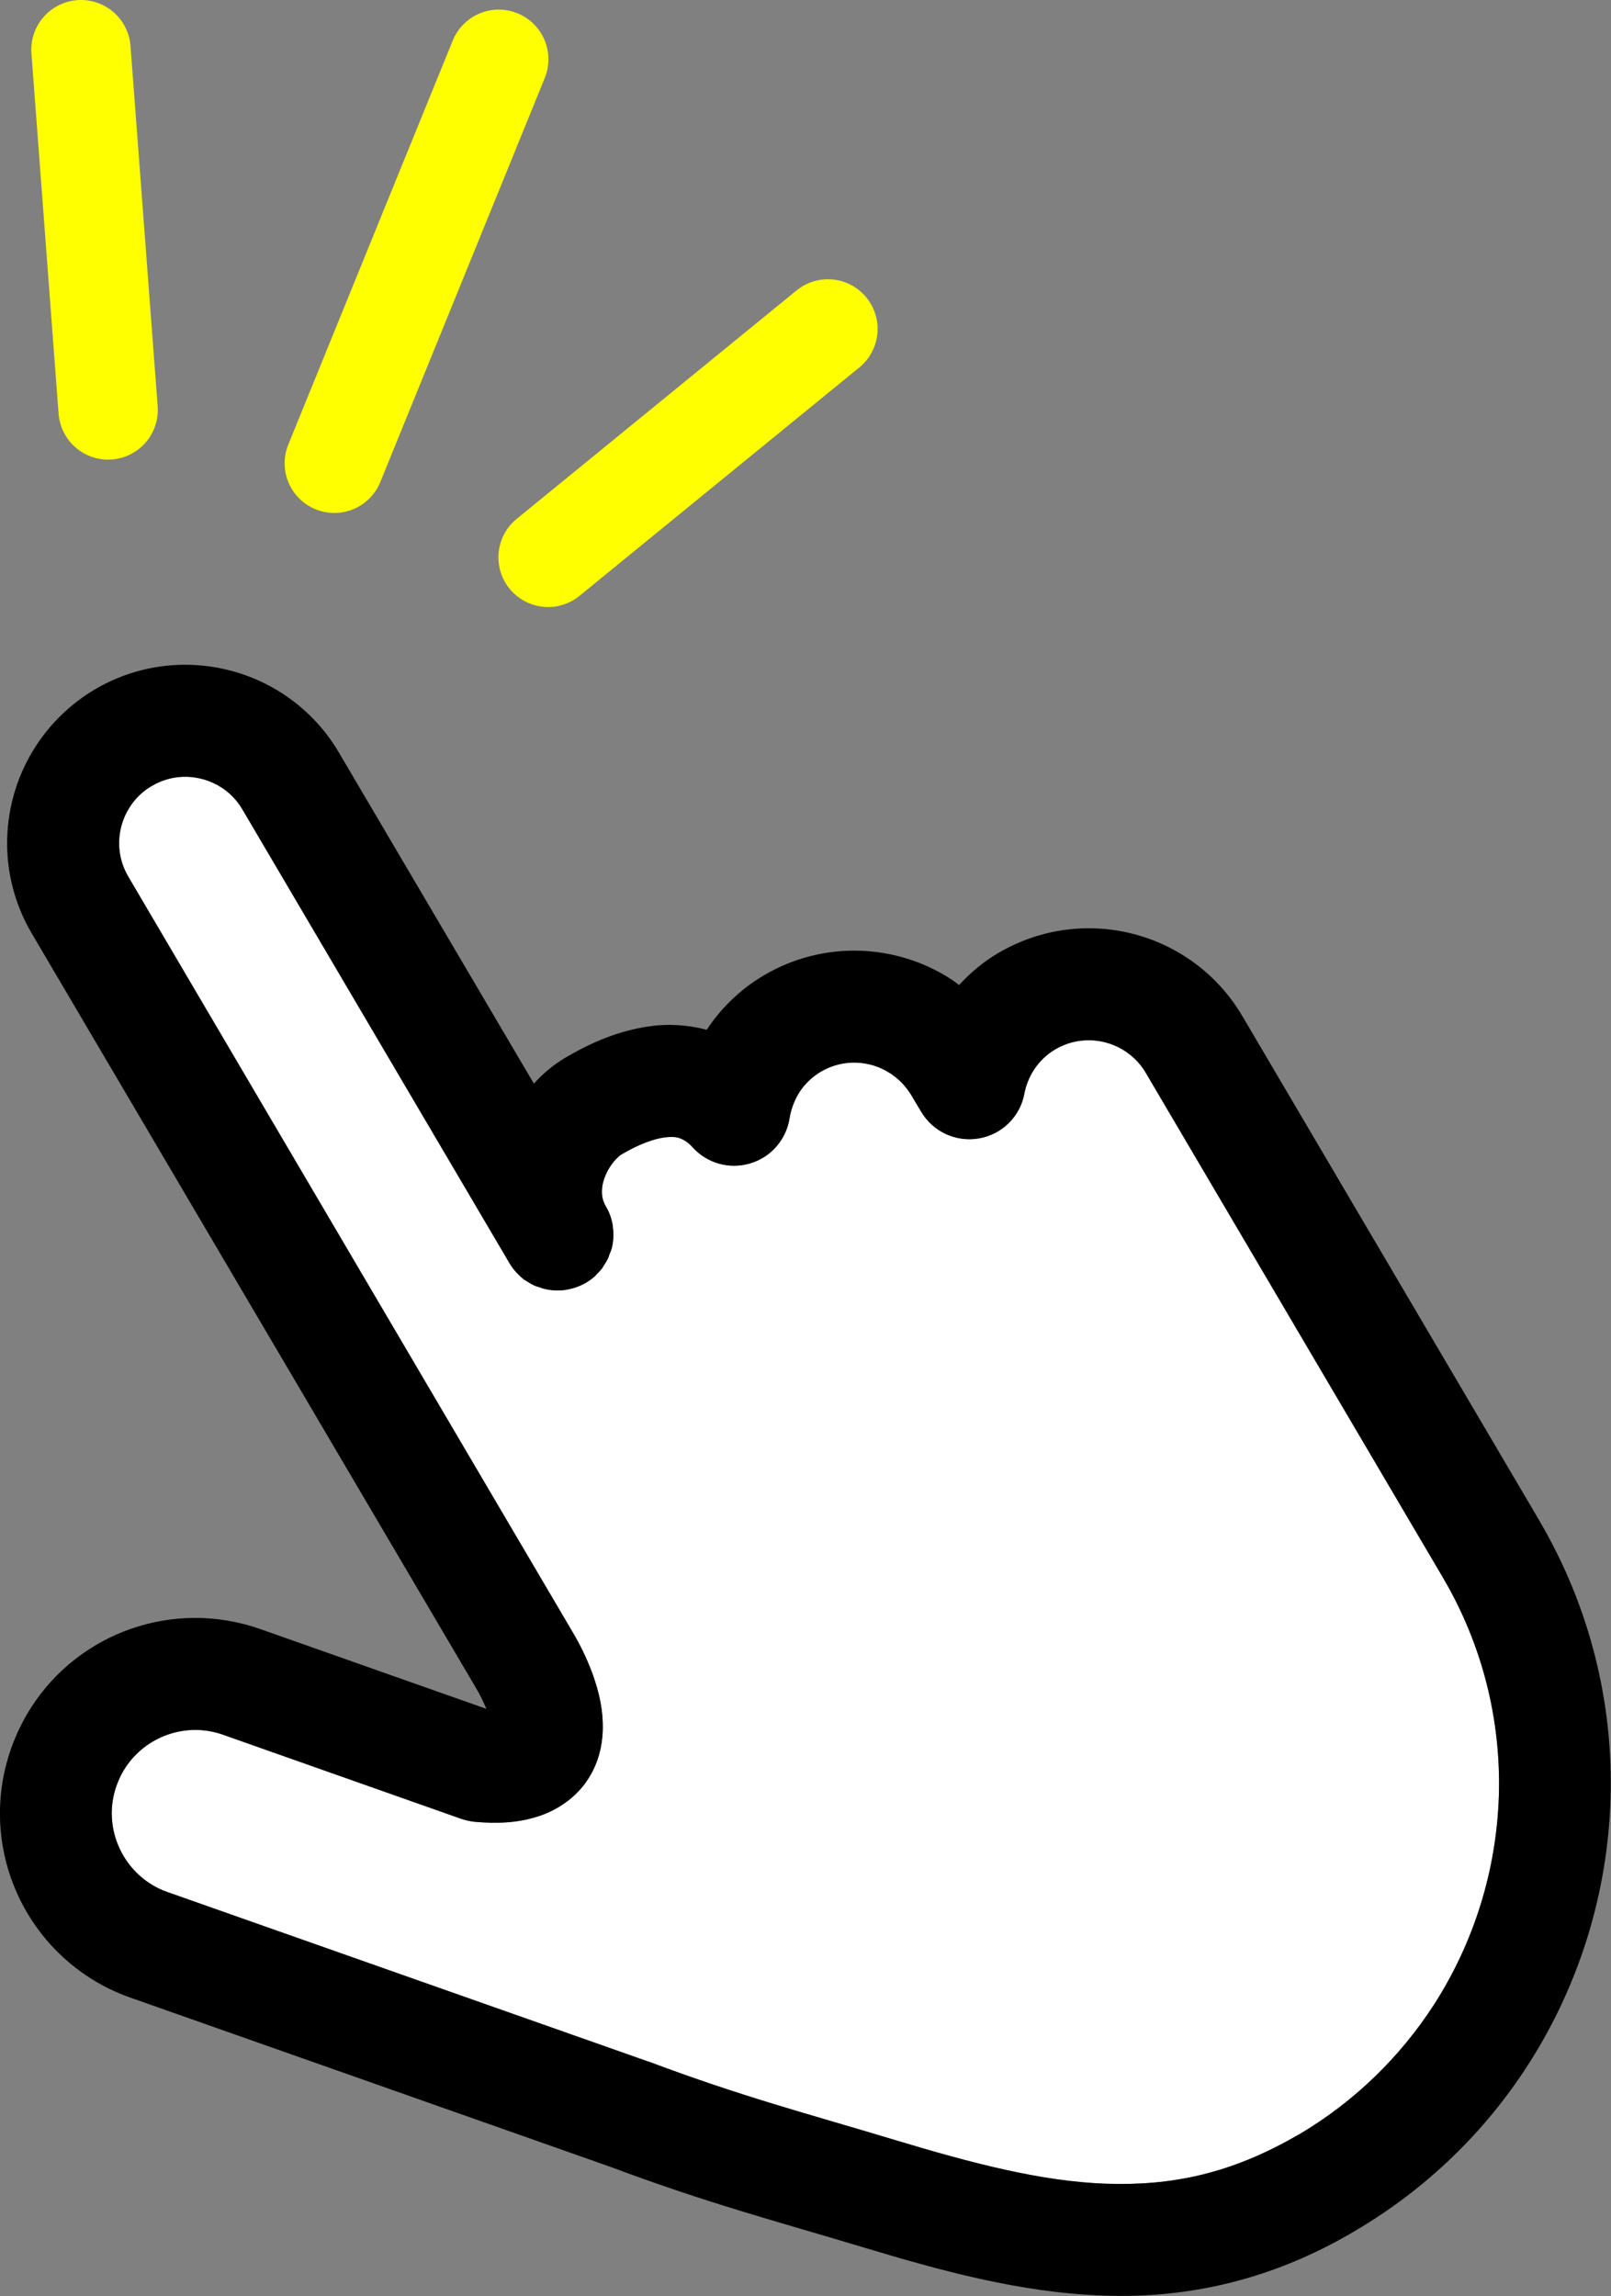
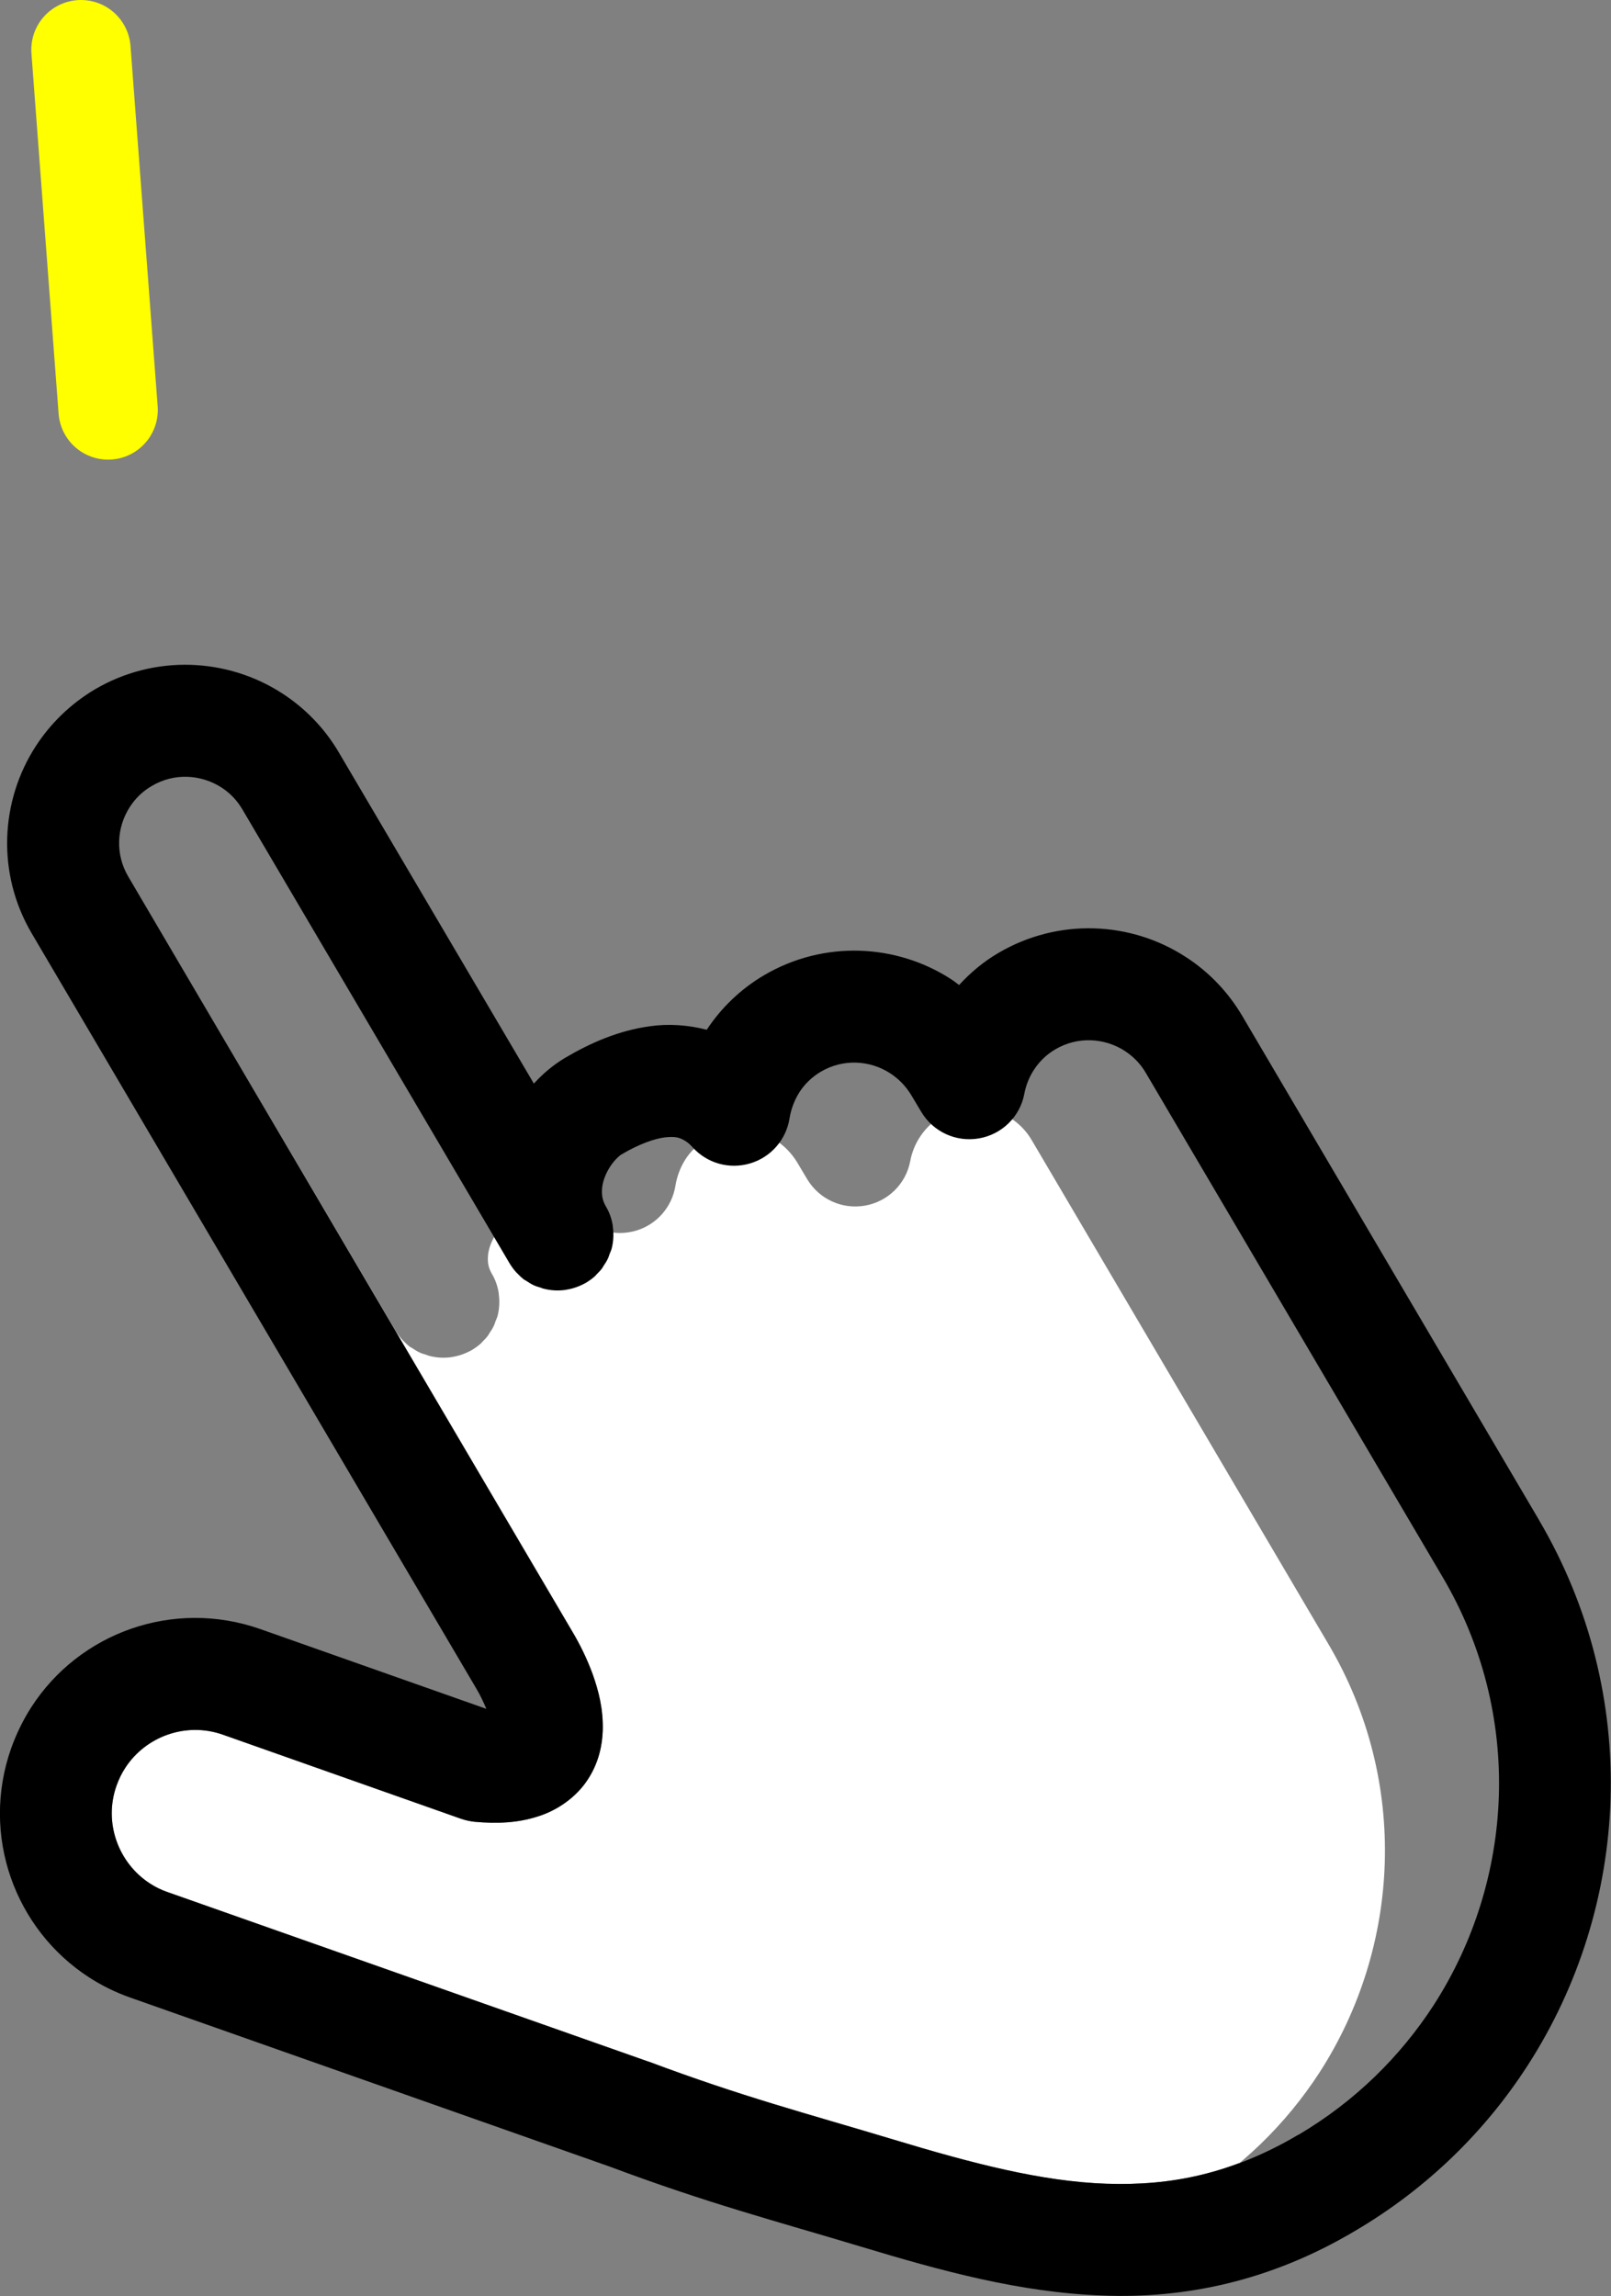
<svg xmlns="http://www.w3.org/2000/svg" id="b" viewBox="0 0 97.29 138.63">
  <rect x="0" y="0" width="97.29" height="138.63" fill="#808080" stroke="none" />
  <defs>
    <style>.d{fill:#fff;}.e{fill:none;stroke:#ff0;stroke-linecap:round;stroke-linejoin:round;stroke-width:6px;}</style>
  </defs>
  <g id="c">
    <g>
-       <path class="d" d="M78.41,128.88c-4.08,2.38-7.68,3.09-11.59,2.96-3.9-.13-8.11-1.23-12.84-2.66-5.42-1.63-9.11-2.58-14.8-4.71l-.07-.02-29-10.22h0c-.38-.13-.74-.31-1.06-.52-1.9-1.23-2.81-3.67-2.01-5.91,.14-.39,.31-.74,.52-1.06,1.23-1.9,3.66-2.8,5.9-2.01l14.39,5.08c.27,.09,.54,.15,.82,.18,1.34,.12,2.57,.07,3.77-.31,1.19-.36,2.38-1.17,3.08-2.28,.63-.97,.85-2.02,.88-2.9,.04-1.34-.26-2.44-.61-3.43-.36-.98-.8-1.85-1.23-2.57h0c-.34-.58-4.09-6.95-4.42-7.51L7.75,52.93c-.8-1.35-.71-2.97,.09-4.21,.33-.51,.76-.94,1.33-1.27,1.35-.8,2.96-.7,4.2,.09,.51,.33,.94,.77,1.27,1.33l16.12,27.38c.12,.2,.25,.38,.4,.55,.03,.03,.06,.06,.09,.09,.12,.13,.25,.25,.39,.36,.05,.03,.09,.05,.14,.08,.14,.09,.27,.18,.42,.25,.14,.07,.3,.12,.45,.16,.06,.02,.11,.05,.17,.06h0c.42,.11,.86,.14,1.3,.08,.02,0,.03,0,.05-.01,.41-.06,.82-.2,1.21-.42,.2-.12,.38-.25,.55-.4,.04-.04,.07-.08,.1-.11,.12-.12,.24-.24,.34-.38,.03-.05,.06-.1,.09-.15,.09-.13,.18-.27,.25-.42,.04-.08,.07-.18,.1-.27,.04-.11,.1-.22,.13-.34h0c.11-.43,.13-.87,.07-1.31,0-.01,0-.03,0-.04-.06-.42-.2-.83-.43-1.21-.2-.36-.25-.65-.22-1.07,.03-.41,.22-.91,.49-1.32,.25-.39,.58-.68,.68-.73,1.04-.62,1.98-.95,2.61-1.03,.65-.07,.89,0,1.24,.21,.13,.08,.28,.2,.45,.39,.88,.97,2.22,1.34,3.47,.97,1.25-.37,2.17-1.42,2.38-2.71,.09-.57,.3-1.12,.6-1.59s.74-.91,1.28-1.23c1.35-.8,2.97-.71,4.2,.09,.51,.33,.94,.77,1.28,1.33l.59,.99c.72,1.21,2.1,1.85,3.49,1.61s2.48-1.31,2.74-2.69c.1-.53,.3-1.02,.58-1.45,.32-.49,.74-.91,1.28-1.23,1.35-.8,2.97-.71,4.21,.09,.5,.33,.94,.76,1.27,1.33l17.92,30.43c4.89,8.29,4.35,18.27-.54,25.85-2.02,3.11-4.75,5.81-8.17,7.83Z" />
+       <path class="d" d="M78.41,128.88c-4.08,2.38-7.68,3.09-11.59,2.96-3.9-.13-8.11-1.23-12.84-2.66-5.42-1.63-9.11-2.58-14.8-4.71l-.07-.02-29-10.22h0c-.38-.13-.74-.31-1.06-.52-1.9-1.23-2.81-3.67-2.01-5.91,.14-.39,.31-.74,.52-1.06,1.23-1.9,3.66-2.8,5.9-2.01l14.39,5.08c.27,.09,.54,.15,.82,.18,1.34,.12,2.57,.07,3.77-.31,1.19-.36,2.38-1.17,3.08-2.28,.63-.97,.85-2.02,.88-2.9,.04-1.34-.26-2.44-.61-3.43-.36-.98-.8-1.85-1.23-2.57h0c-.34-.58-4.09-6.95-4.42-7.51L7.75,52.93l16.12,27.38c.12,.2,.25,.38,.4,.55,.03,.03,.06,.06,.09,.09,.12,.13,.25,.25,.39,.36,.05,.03,.09,.05,.14,.08,.14,.09,.27,.18,.42,.25,.14,.07,.3,.12,.45,.16,.06,.02,.11,.05,.17,.06h0c.42,.11,.86,.14,1.3,.08,.02,0,.03,0,.05-.01,.41-.06,.82-.2,1.21-.42,.2-.12,.38-.25,.55-.4,.04-.04,.07-.08,.1-.11,.12-.12,.24-.24,.34-.38,.03-.05,.06-.1,.09-.15,.09-.13,.18-.27,.25-.42,.04-.08,.07-.18,.1-.27,.04-.11,.1-.22,.13-.34h0c.11-.43,.13-.87,.07-1.31,0-.01,0-.03,0-.04-.06-.42-.2-.83-.43-1.21-.2-.36-.25-.65-.22-1.07,.03-.41,.22-.91,.49-1.32,.25-.39,.58-.68,.68-.73,1.04-.62,1.98-.95,2.61-1.03,.65-.07,.89,0,1.24,.21,.13,.08,.28,.2,.45,.39,.88,.97,2.22,1.34,3.47,.97,1.25-.37,2.17-1.42,2.38-2.71,.09-.57,.3-1.12,.6-1.59s.74-.91,1.28-1.23c1.35-.8,2.97-.71,4.2,.09,.51,.33,.94,.77,1.28,1.33l.59,.99c.72,1.21,2.1,1.85,3.49,1.61s2.48-1.31,2.74-2.69c.1-.53,.3-1.02,.58-1.45,.32-.49,.74-.91,1.28-1.23,1.35-.8,2.97-.71,4.21,.09,.5,.33,.94,.76,1.27,1.33l17.92,30.43c4.89,8.29,4.35,18.27-.54,25.85-2.02,3.11-4.75,5.81-8.17,7.83Z" />
      <path d="M92.95,91.78l-17.92-30.43c-.87-1.48-2.06-2.7-3.43-3.58-3.3-2.14-7.67-2.37-11.3-.24-.91,.53-1.7,1.2-2.38,1.94-.16-.12-.31-.24-.48-.35-3.3-2.14-7.68-2.37-11.3-.24-1.43,.84-2.6,1.99-3.46,3.29-1.16-.3-2.35-.37-3.44-.21-1.88,.26-3.56,.99-5.12,1.91-.72,.43-1.33,.95-1.88,1.55l-11.77-19.98c-.87-1.49-2.07-2.7-3.43-3.58-3.31-2.14-7.68-2.37-11.31-.24h0c-1.48,.88-2.69,2.07-3.57,3.43-2.14,3.3-2.38,7.68-.24,11.31l22.4,38.04c.33,.56,4.08,6.93,4.43,7.52h0c.23,.38,.45,.84,.62,1.25l-13.66-4.82c-5.26-1.84-10.93,.23-13.82,4.72-.49,.76-.9,1.6-1.22,2.49-1.85,5.26,.23,10.93,4.72,13.83,.76,.49,1.59,.9,2.47,1.21h0l28.97,10.21c5.99,2.24,9.95,3.26,15.2,4.84,4.84,1.46,9.58,2.76,14.54,2.94,4.95,.2,10.13-.85,15.26-3.9,4.34-2.55,7.86-6.01,10.42-9.98,6.23-9.64,6.91-22.38,.69-32.94Zm-14.54,37.1c-4.08,2.38-7.68,3.09-11.59,2.96-3.9-.13-8.11-1.23-12.84-2.66-5.42-1.63-9.11-2.58-14.8-4.71l-.07-.02-29-10.22h0c-.38-.13-.74-.31-1.06-.52-1.9-1.23-2.81-3.67-2.01-5.91,.14-.39,.31-.74,.52-1.06,1.23-1.9,3.66-2.8,5.9-2.01l14.39,5.08c.27,.09,.54,.15,.82,.18,1.34,.12,2.57,.07,3.77-.31,1.19-.36,2.38-1.17,3.08-2.28,.63-.97,.85-2.02,.88-2.9,.04-1.34-.26-2.44-.61-3.43-.36-.98-.8-1.85-1.23-2.57h0c-.34-.58-4.09-6.95-4.42-7.51L7.75,52.93c-.8-1.35-.71-2.97,.09-4.21,.33-.51,.76-.94,1.33-1.27,1.35-.8,2.96-.7,4.2,.09,.51,.33,.94,.77,1.27,1.33l16.12,27.38c.12,.2,.25,.38,.4,.55,.03,.03,.06,.06,.09,.09,.12,.13,.25,.25,.39,.36,.05,.03,.09,.05,.14,.08,.14,.09,.27,.18,.42,.25,.14,.07,.3,.12,.45,.16,.06,.02,.11,.05,.17,.06h0c.42,.11,.86,.14,1.3,.08,.02,0,.03,0,.05-.01,.41-.06,.82-.2,1.21-.42,.2-.12,.38-.25,.55-.4,.04-.04,.07-.08,.1-.11,.12-.12,.24-.24,.34-.38,.03-.05,.06-.1,.09-.15,.09-.13,.18-.27,.25-.42,.04-.08,.07-.18,.1-.27,.04-.11,.1-.22,.13-.34h0c.11-.43,.13-.87,.07-1.31,0-.01,0-.03,0-.04-.06-.42-.2-.83-.43-1.21-.2-.36-.25-.65-.22-1.07,.03-.41,.22-.91,.49-1.32,.25-.39,.58-.68,.68-.73,1.04-.62,1.98-.95,2.61-1.03,.65-.07,.89,0,1.24,.21,.13,.08,.28,.2,.45,.39,.88,.97,2.22,1.34,3.47,.97,1.25-.37,2.17-1.42,2.38-2.71,.09-.57,.3-1.12,.6-1.59s.74-.91,1.28-1.23c1.35-.8,2.97-.71,4.2,.09,.51,.33,.94,.77,1.28,1.33l.59,.99c.72,1.21,2.1,1.85,3.49,1.61s2.48-1.31,2.74-2.69c.1-.53,.3-1.02,.58-1.45,.32-.49,.74-.91,1.28-1.23,1.35-.8,2.97-.71,4.21,.09,.5,.33,.94,.76,1.27,1.33l17.92,30.43c4.89,8.29,4.35,18.27-.54,25.85-2.02,3.11-4.75,5.81-8.17,7.83Z" />
      <g>
-         <line class="e" x1="30.12" y1="3.58" x2="20.19" y2="27.97" />
        <line class="e" x1="4.89" y1="3" x2="6.53" y2="24.75" />
-         <line class="e" x1="50" y1="19.86" x2="33.1" y2="33.65" />
      </g>
    </g>
  </g>
</svg>